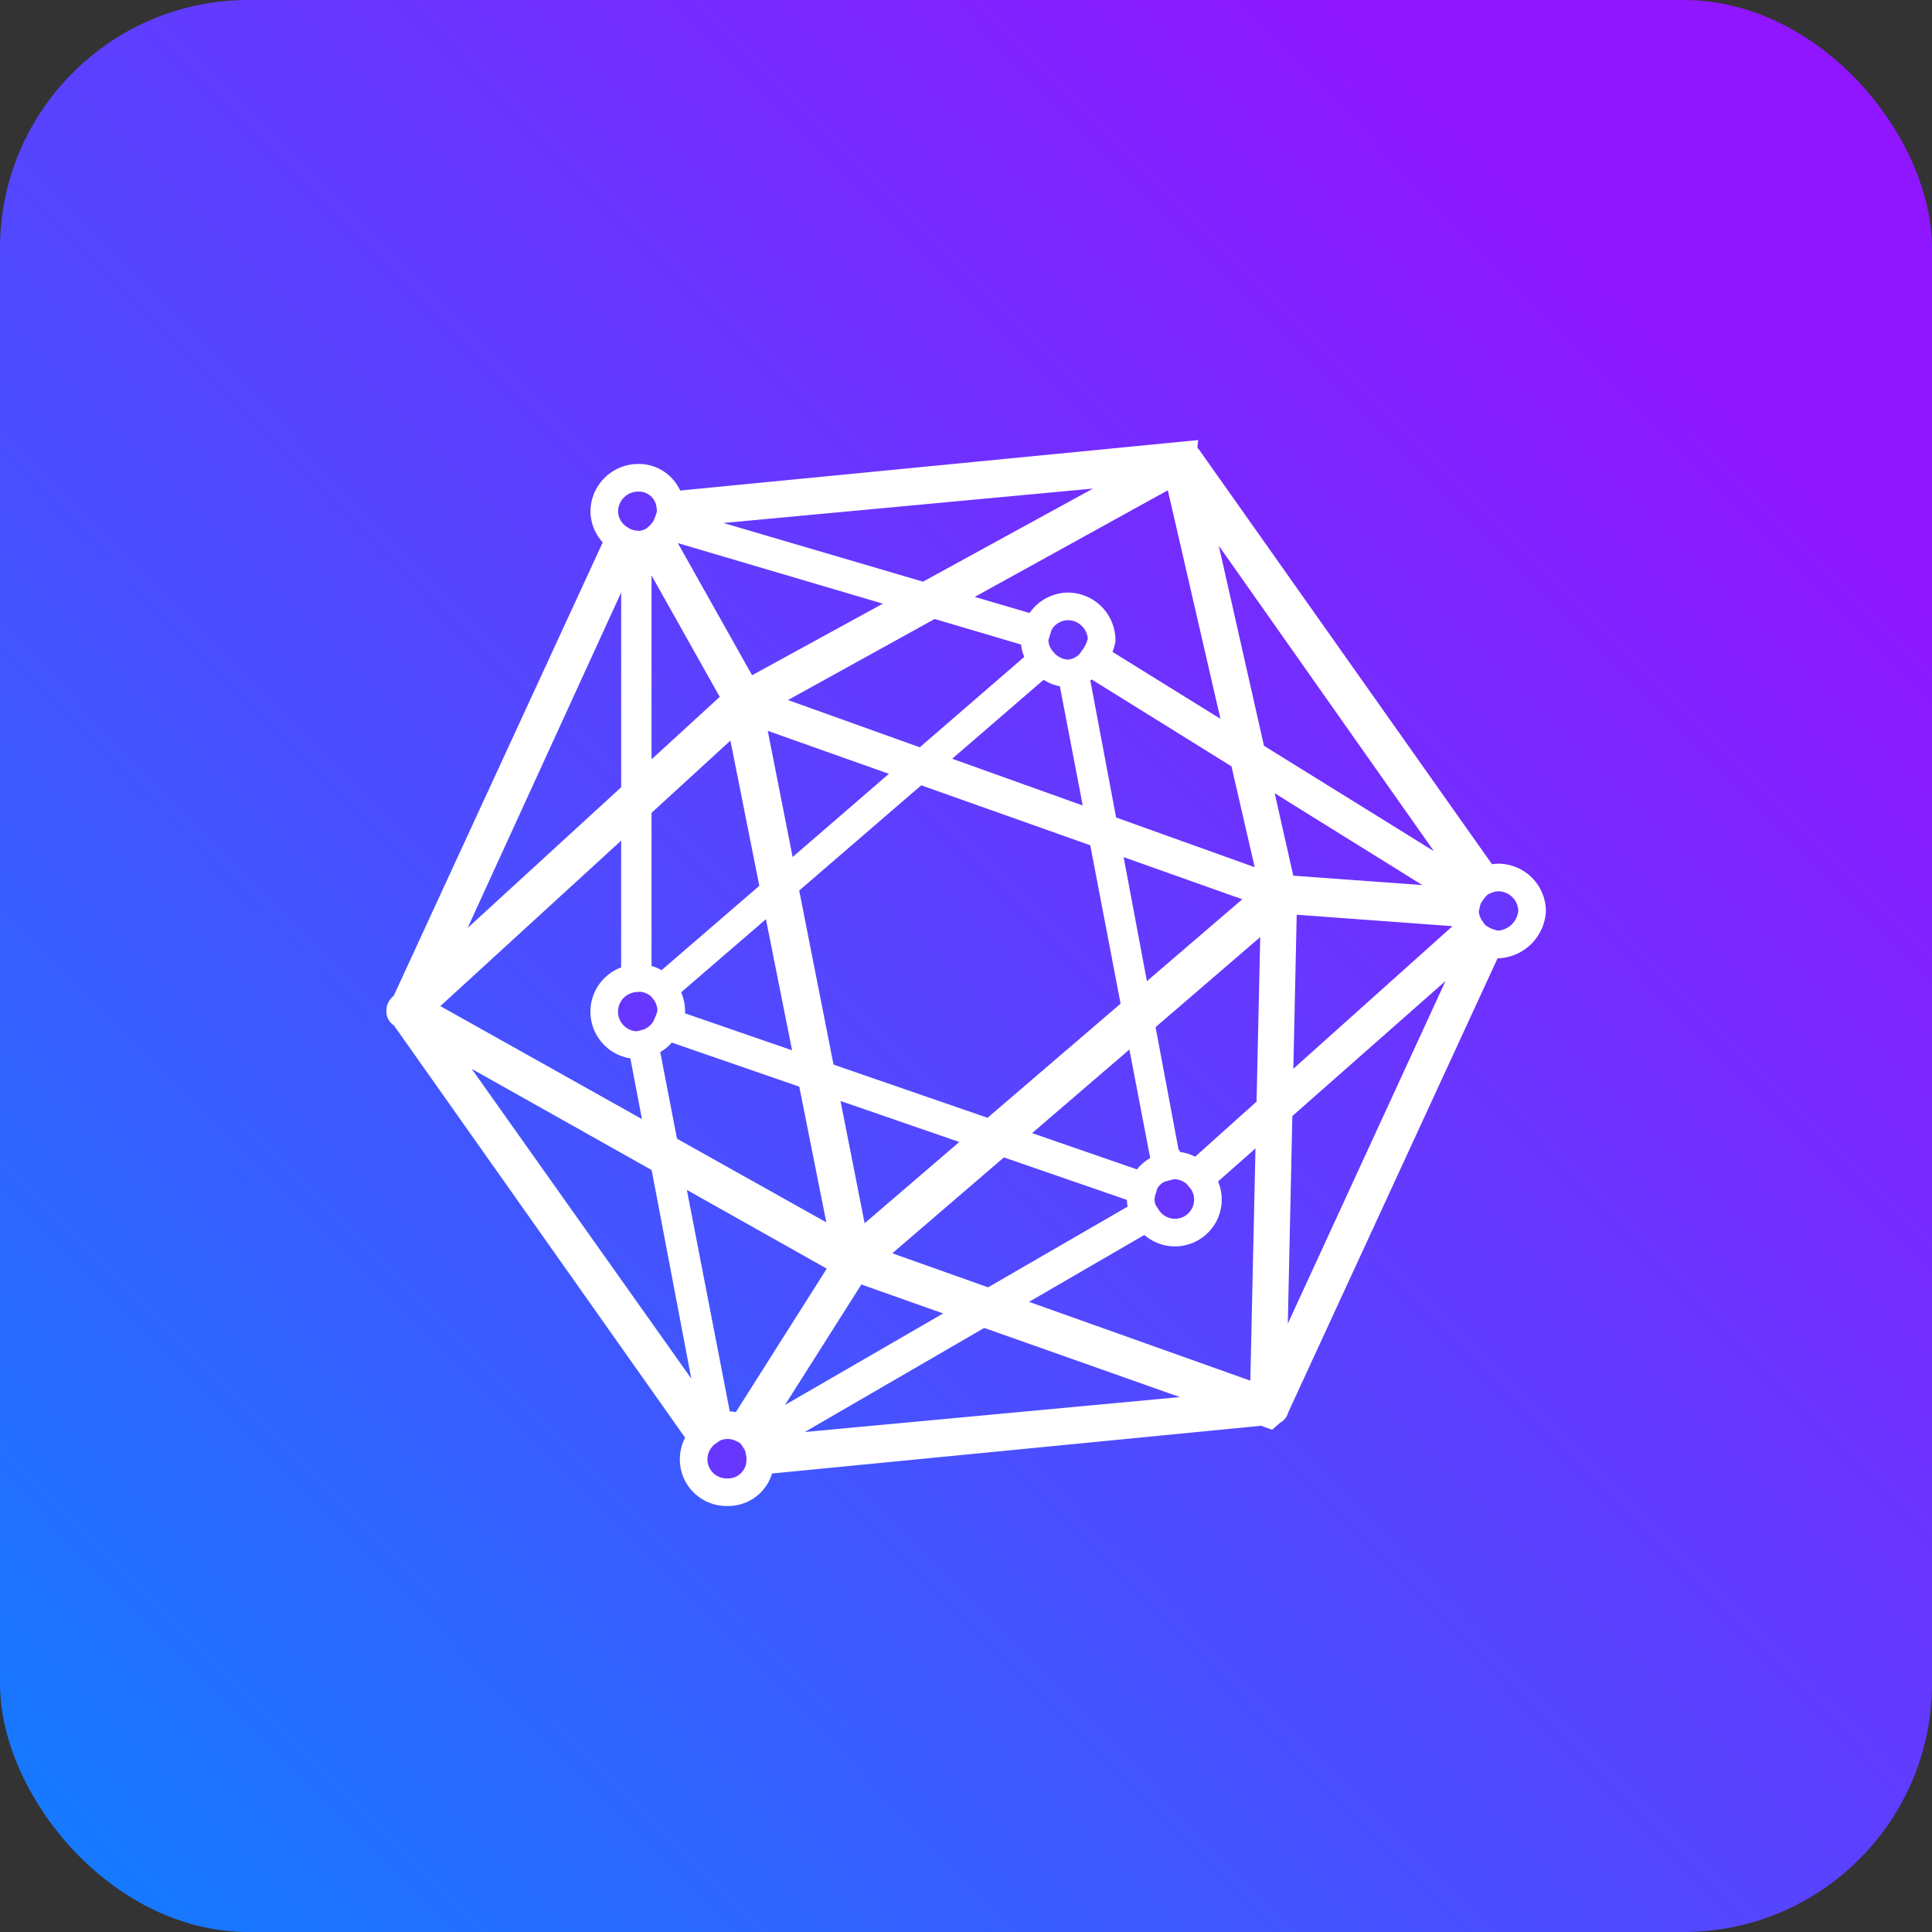
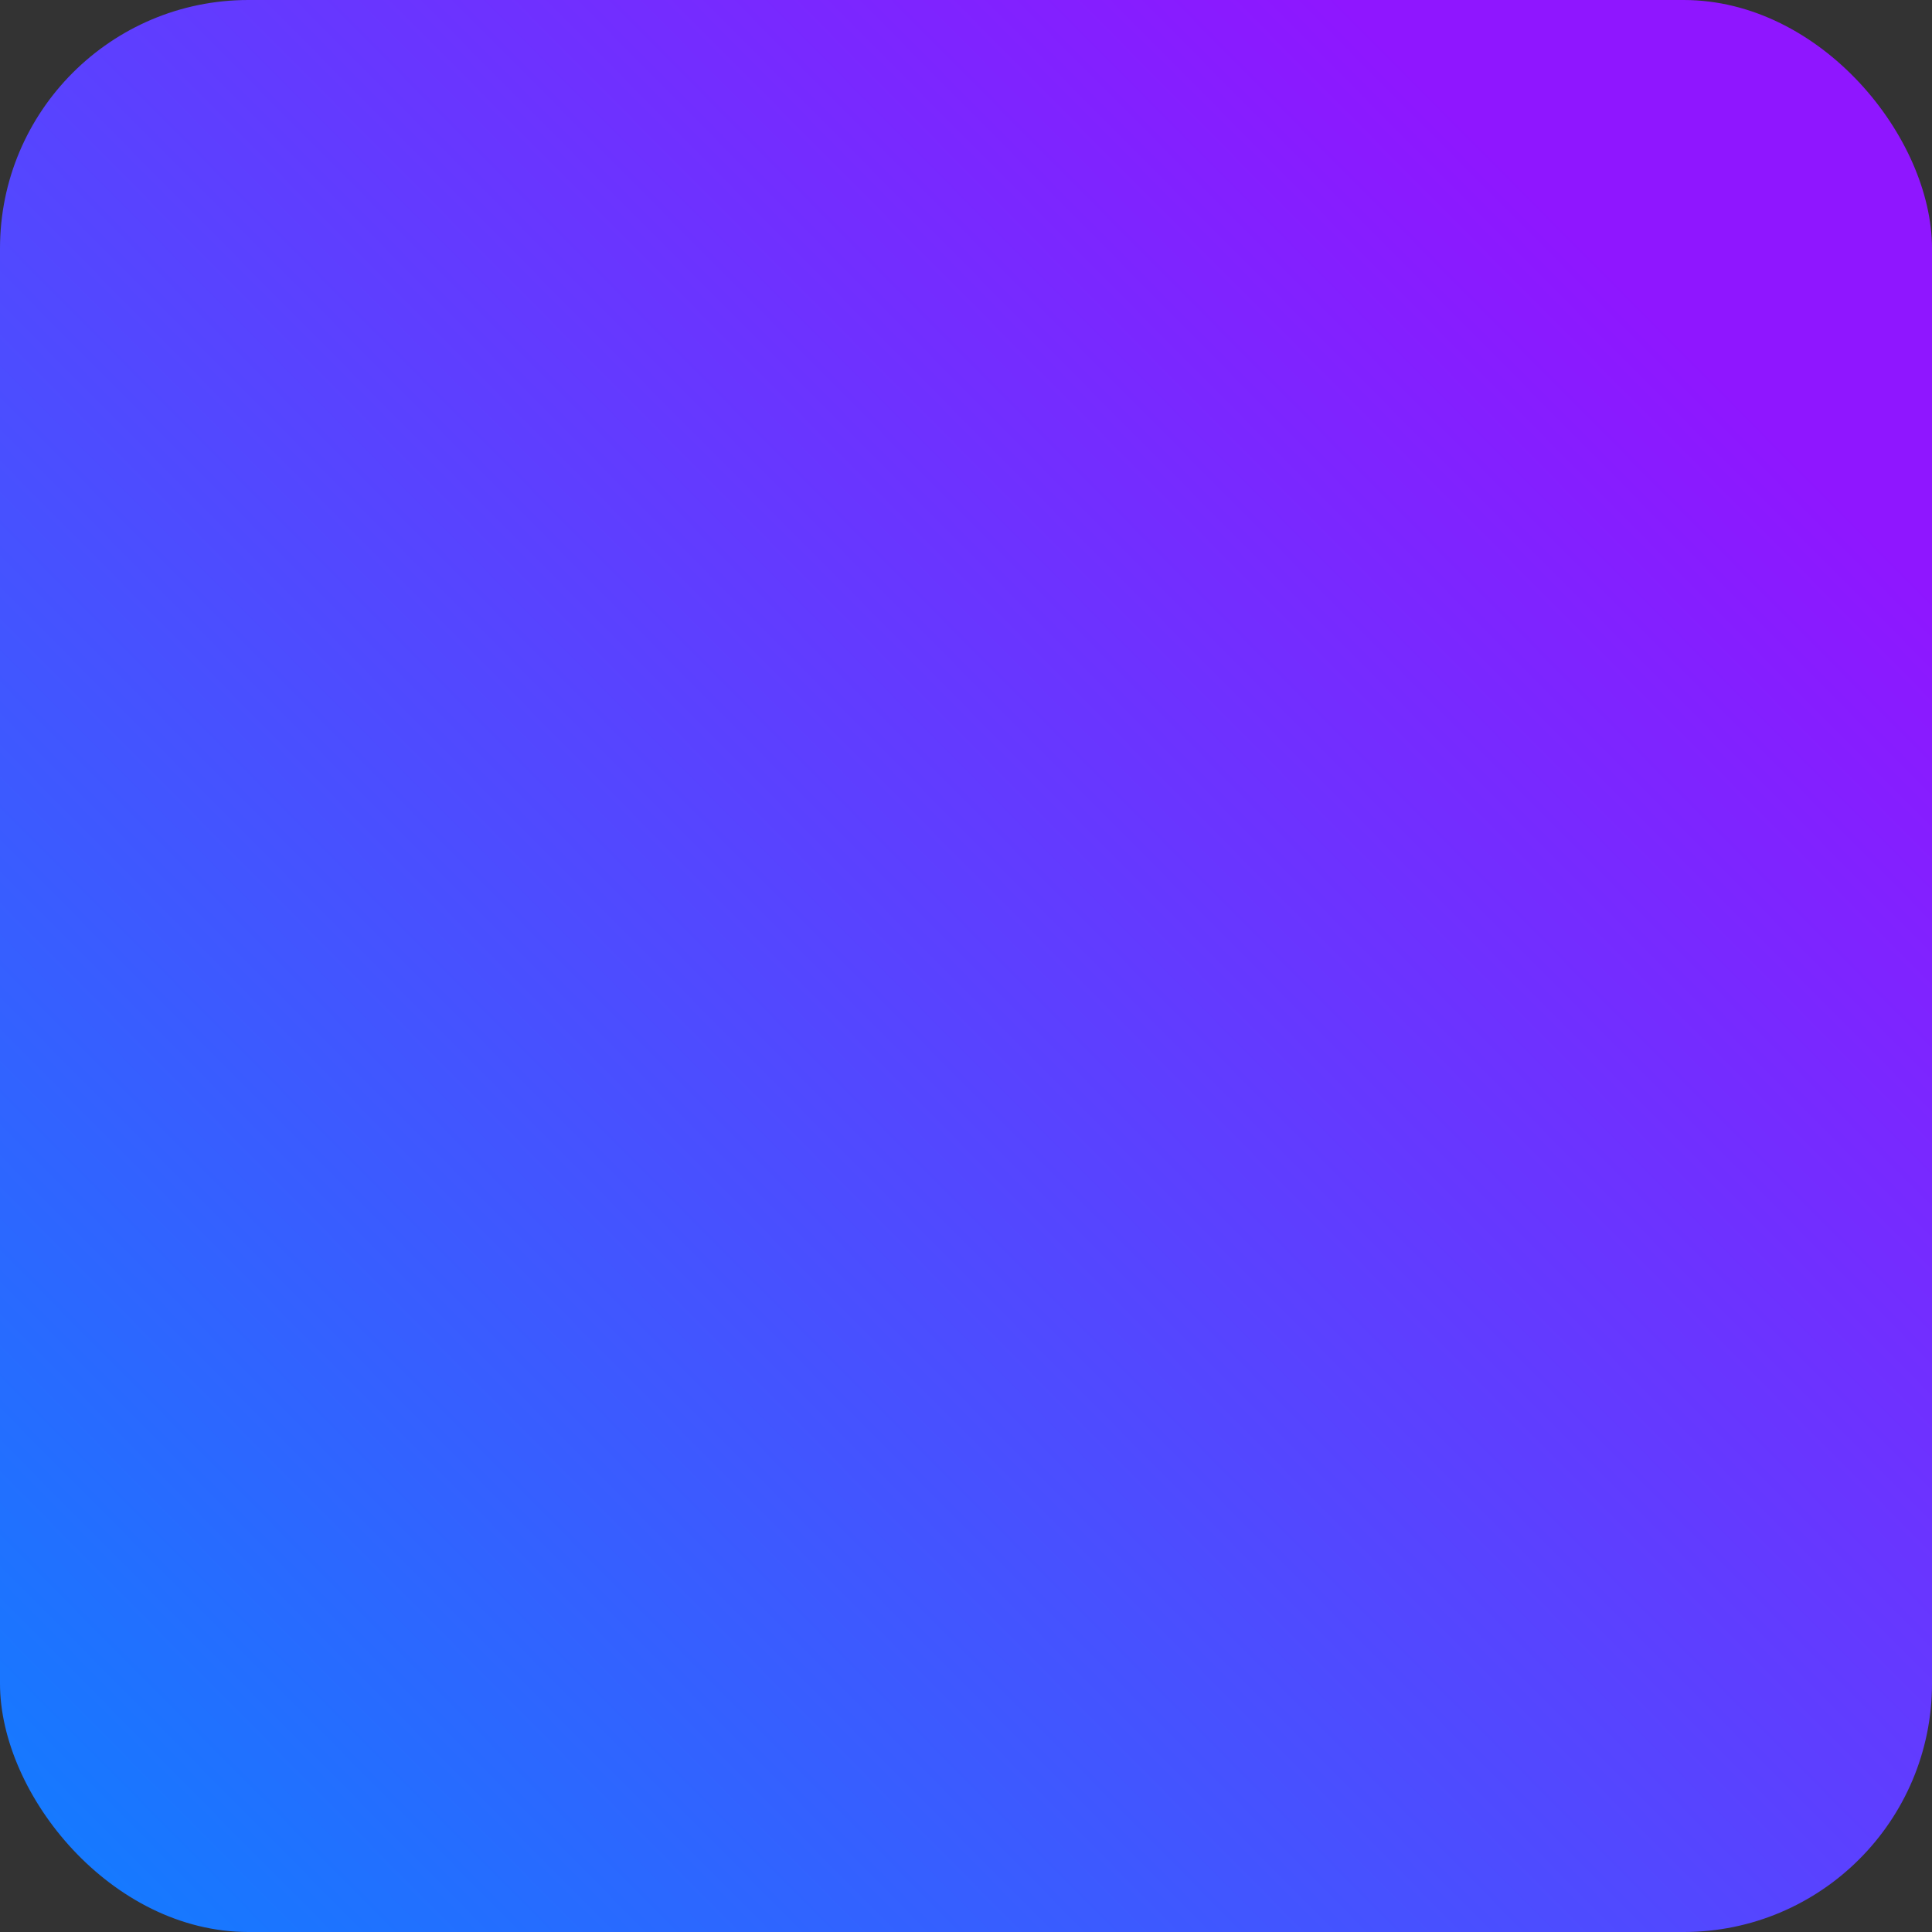
<svg xmlns="http://www.w3.org/2000/svg" width="70" height="70" viewBox="0 0 70 70">
  <rect x="0" y="0" width="70" height="70" fill="#333333" stroke="none" />
  <defs>
    <linearGradient id="linear-gradient" x1="-0.035" y1="0.955" x2="0.808" y2="0.118" gradientUnits="objectBoundingBox">
      <stop offset="0" stop-color="#107eff" />
      <stop offset="1" stop-color="#8f16ff" />
    </linearGradient>
  </defs>
  <g id="blckchain_plateform_ic7" transform="translate(-635 -5228)">
    <rect id="Rectangle_27" data-name="Rectangle 27" width="70" height="70" rx="9" transform="translate(635 5228)" fill="url(#linear-gradient)" />
-     <path id="hyperledger" d="M28.353,1.009,9.783,2.818a1.147,1.147,0,0,0-1.176-1A1.23,1.23,0,0,0,7.394,3.032a1.186,1.186,0,0,0,.557.991L.181,20.878l-.08.075c-.1.1-.1.1-.1.205a.1.1,0,0,0,.1.1l10.83,15.334a1.191,1.191,0,0,0,.914,1.98,1.162,1.162,0,0,0,1.2-1.138l18.215-1.777.226.082a.386.386,0,0,0,.089-.111c.063-.007.116-.024.116-.092L39.471,18.66a1.181,1.181,0,0,0,.325.067,1.3,1.3,0,0,0,1.215-1.213A1.23,1.23,0,0,0,39.8,16.3a1.184,1.184,0,0,0-.449.092L28.553,1.11c-.1-.1-.1-.1-.2-.1Zm-.892.478L19,6.12,9.714,3.389a1.644,1.644,0,0,0,.077-.256Zm.69.027,2.324,10.094-5.323-3.3a1.613,1.613,0,0,0,.263-.615A1.23,1.23,0,0,0,24.2,6.477a1.213,1.213,0,0,0-1.14.837L19.526,6.275Zm.465.417L38.975,16.639a1.055,1.055,0,0,0-.13.159l-7.99-4.955ZM9.66,3.545l9.123,2.695L12.556,9.648,9.35,3.943a1.37,1.37,0,0,0,.308-.4Zm-.649.62,3.153,5.613.021.1L8.607,13.155V4.247a1.068,1.068,0,0,0,.4-.082Zm-.735.017a1.083,1.083,0,0,0,.231.046V13.25L.959,20.167ZM19.307,6.395l3.718,1.1a1.006,1.006,0,0,0-.041.2,1.148,1.148,0,0,0,.27.718l-4.323,3.739-6.09-2.184Zm4,2.085a1.23,1.23,0,0,0,.9.427.821.821,0,0,0,.111-.014l1.068,5.565-6.362-2.279Zm1.707.031,5.545,3.447,1.094,4.749L25.5,14.5l-1.059-5.63A1.213,1.213,0,0,0,25.011,8.51ZM12.657,10.222l6.027,2.138L13.894,16.5Zm-.376.15,1.278,6.418L9.492,20.3a1.2,1.2,0,0,0-.885-.361V13.737Zm18.653,1.82L38.7,17.022a1.241,1.241,0,0,0-.055.171l-6.693-.487Zm-12.163.2,6.668,2.365,1.208,6.305-5.258,4.511-6.124-2.115-1.355-6.874ZM8.506,13.828v6.126a1.212,1.212,0,0,0,.1,2.42,1.04,1.04,0,0,0,.145-.029l.7,3.669L.607,21.058ZM25.56,14.8l5.931,2.107L26.723,21ZM13.574,16.873l1.285,6.445L9.707,21.539a1.632,1.632,0,0,0,.114-.381,1.21,1.21,0,0,0-.29-.8Zm18.42.239,6.592.484a1.145,1.145,0,0,0,.2.549l-6.951,6.227Zm-.309.236-.162,7.3-2.676,2.4a1.23,1.23,0,0,0-.8-.318,1.374,1.374,0,0,0-.239.043l-.984-5.242Zm7.3,1.056a1.257,1.257,0,0,0,.15.1L31.607,34.864l.222-10.15ZM26.749,21.592l.995,5.191a1.118,1.118,0,0,0-.825.7l-5.01-1.733Zm-17.1.094L14.894,23.5l1.247,6.261L9.583,26.088l-.73-3.766a1.218,1.218,0,0,0,.795-.636Zm-8.754.021,8.663,4.87,1.837,9.66a1.252,1.252,0,0,0-.138.085Zm14.4,1.934,5.95,2.054-4.742,4.07Zm16.218,1.347-.227,10.247L21.6,31.784l5.465-3.17a1.194,1.194,0,0,0,2.2-.672,1.155,1.155,0,0,0-.277-.728Zm-9.747.887,5.119,1.769a1.321,1.321,0,0,0-.055.3,1.193,1.193,0,0,0,.121.514l-5.6,3.24-4.5-1.6ZM9.69,26.654l6.469,3.64-3.781,5.969a1.174,1.174,0,0,0-.841-.073ZM16.5,30.442l4.362,1.543-8.041,4.653a1.036,1.036,0,0,0-.137-.176Zm4.609,1.63,9.455,3.341L13.005,37.048a1.2,1.2,0,0,0-.072-.234Z" transform="translate(649.5 5243.493)" fill="#6737ff" stroke="#fff" stroke-width="1" />
  </g>
</svg>